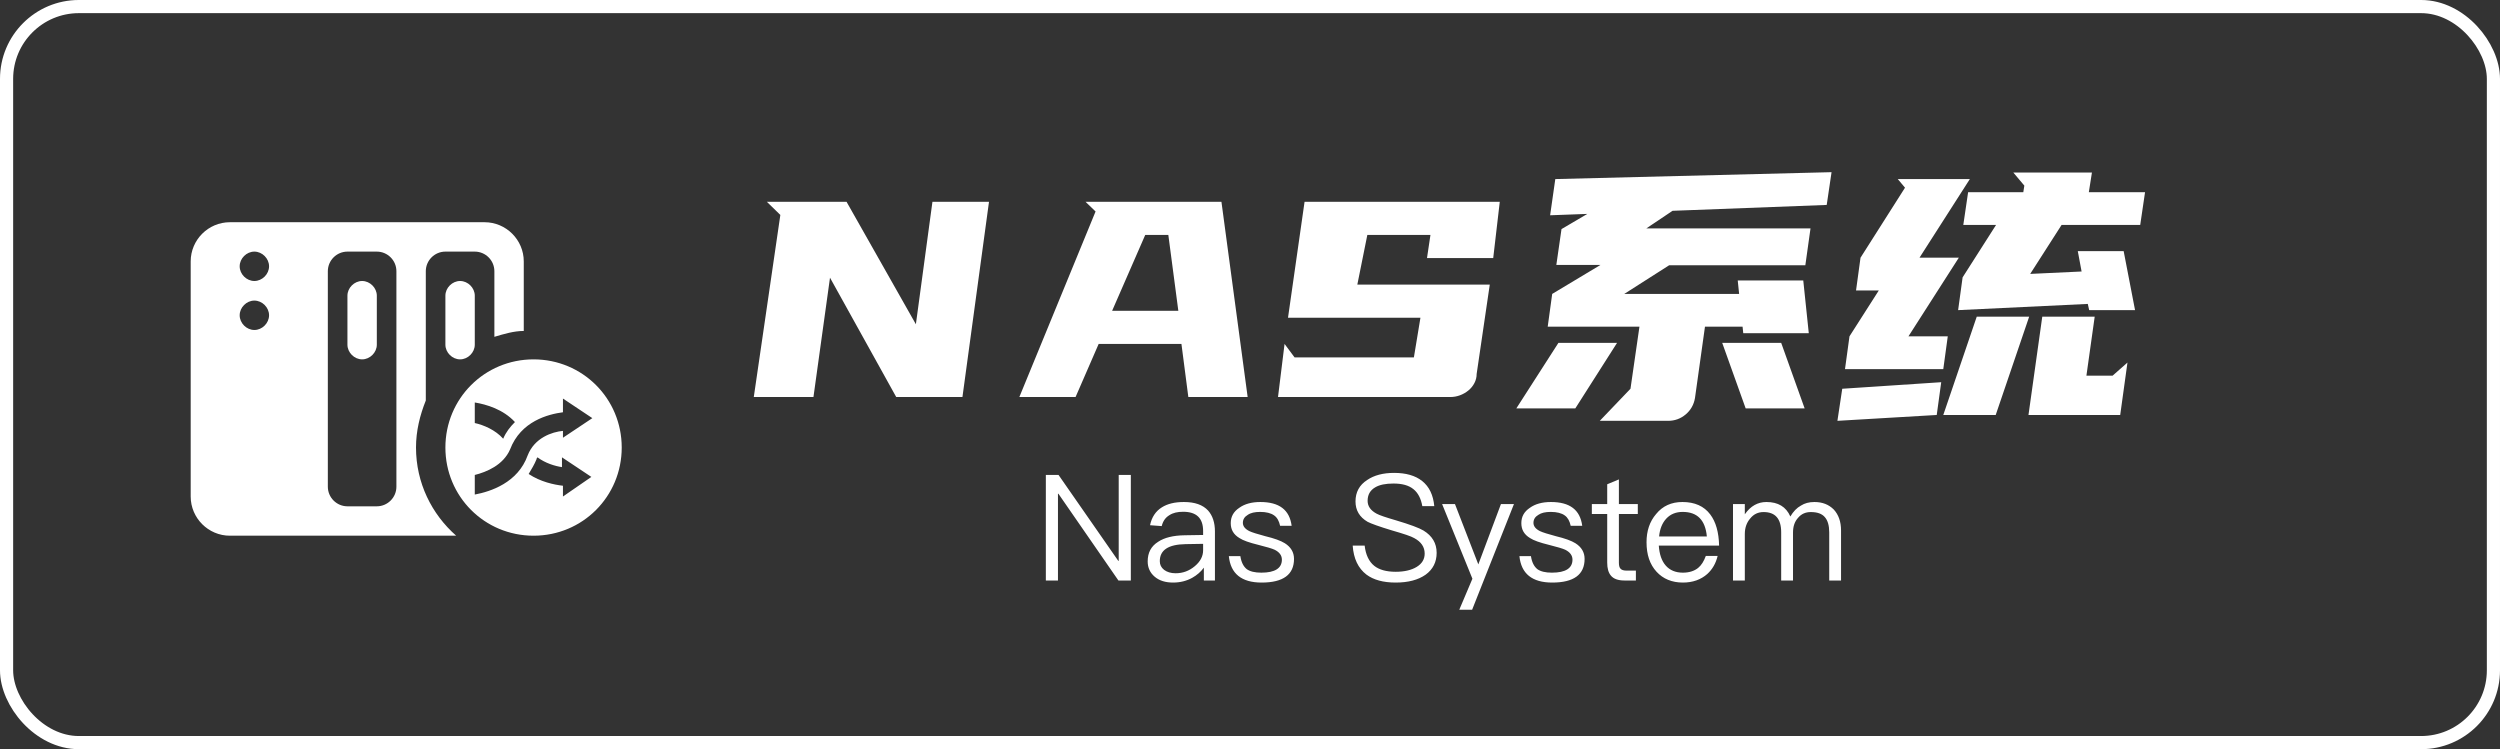
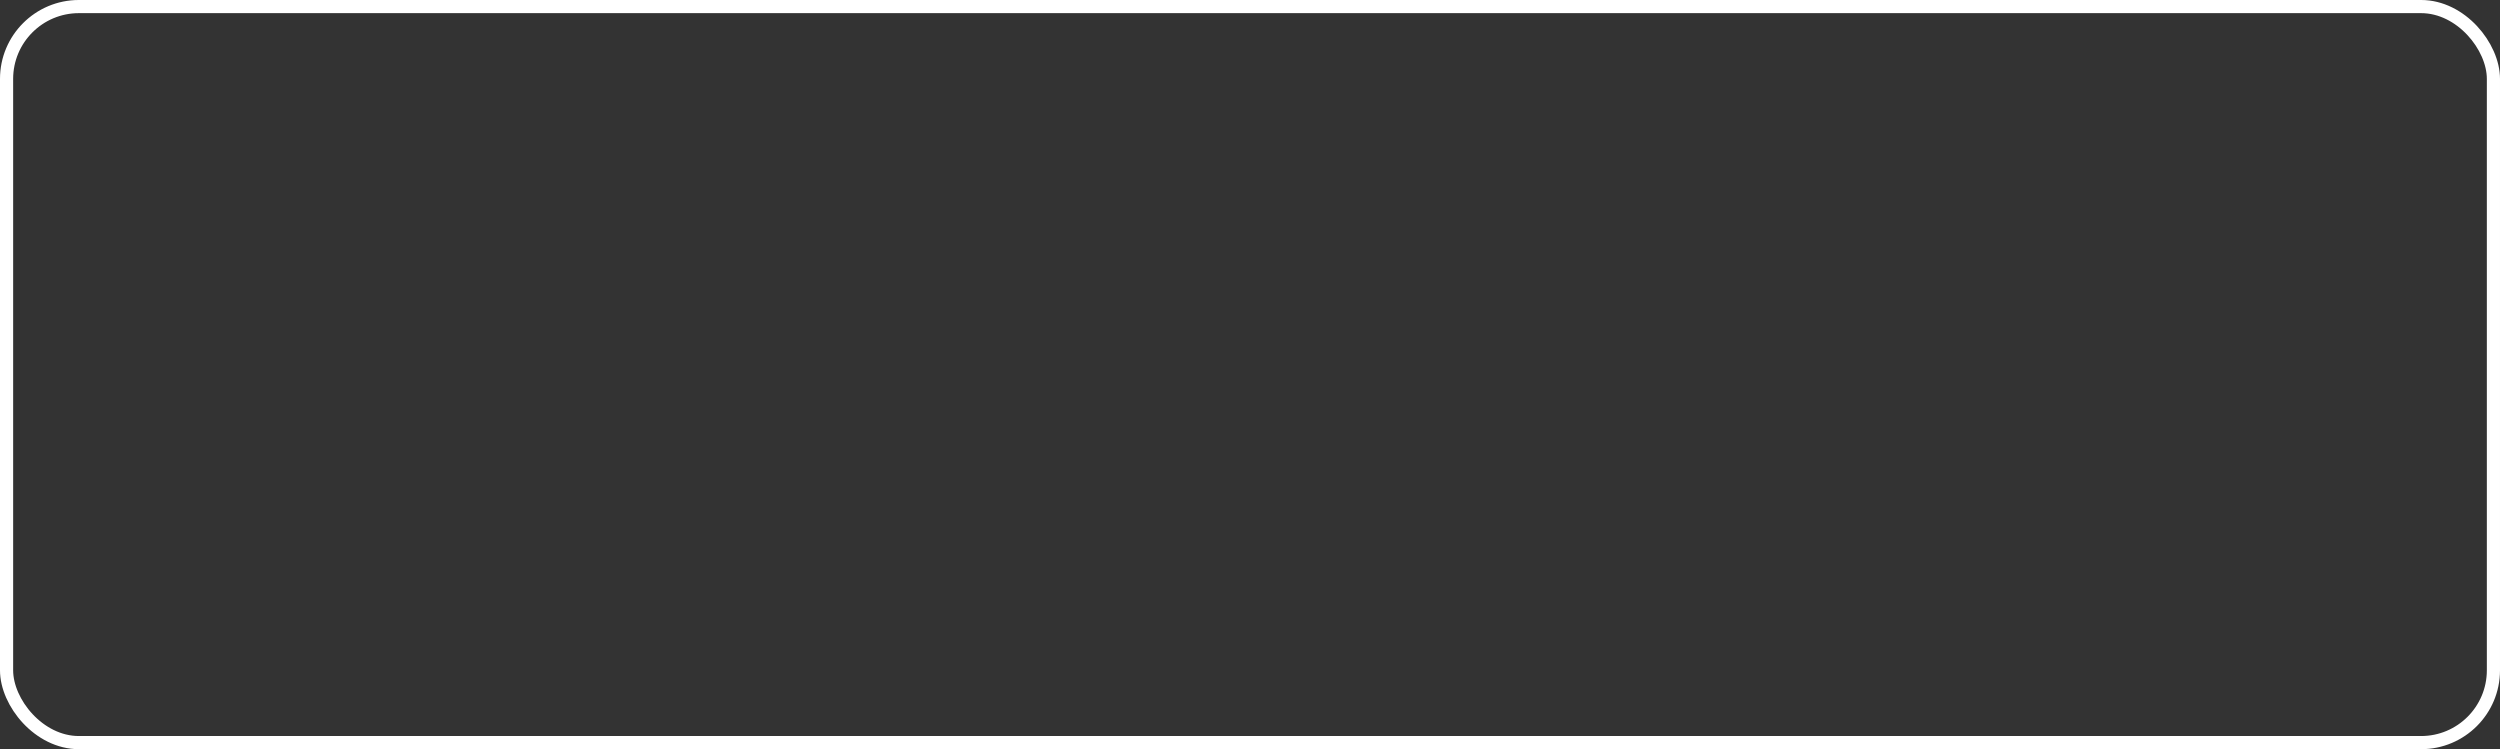
<svg xmlns="http://www.w3.org/2000/svg" fill="none" version="1.1" width="261" height="78.215" viewBox="0 0 261 78.215">
  <rect x="0" y="0" width="261" height="78.215" fill="#333333" stroke="none" />
  <g>
    <rect x="0.686" y="0.686" width="259.627" height="76.842" rx="7.551" fill-opacity="0" stroke-opacity="1" stroke="#FFFFFF" fill="none" stroke-width="1.373" />
    <g>
      <g>
        <g>
-           <path d="M88.381,21.071L95.618,33.853L97.346,21.071L103.251,21.071L100.479,41.45L93.566,41.45L86.652,28.992L84.924,41.45L78.695,41.45L81.468,22.439L80.063,21.071L88.381,21.071ZM127.519,21.071L130.255,41.45L124.062,41.45L123.342,35.906L114.701,35.906L112.289,41.45L106.42,41.45L114.377,22.079L113.333,21.071L127.519,21.071ZM119.562,24.528L116.105,32.449L123.018,32.449L121.974,24.528L119.562,24.528ZM147.61,37.31L148.294,33.169L134.468,33.169L136.196,21.071L156.576,21.071L155.892,26.94L148.979,26.94L149.339,24.528L142.749,24.528L141.705,29.713L155.532,29.713L154.163,39.038Q154.163,39.542,153.929,39.992Q153.695,40.442,153.299,40.766Q152.903,41.09,152.417,41.27Q151.931,41.45,151.391,41.45L133.424,41.45L134.108,35.906L135.152,37.31L147.61,37.31ZM190.709,21.395L174.615,22.007L171.878,23.844L189.017,23.844L188.477,27.696L174.255,27.696L169.574,30.685L181.564,30.685L181.42,29.281L188.261,29.281L188.837,34.789L181.996,34.789L181.924,34.105L177.999,34.105L176.955,41.559Q176.775,42.603,175.983,43.269Q175.191,43.935,174.147,43.935L167.017,43.935L170.222,40.586L171.158,34.105L161.581,34.105L162.049,30.685L167.089,27.66L162.481,27.66L163.021,23.916L165.721,22.331L161.833,22.475L162.373,18.695L191.214,17.975L190.709,21.395ZM188.405,42.639L182.248,42.639L179.8,35.798L185.957,35.798L188.405,42.639ZM164.461,42.639L158.304,42.639L162.697,35.798L168.818,35.798L164.461,42.639ZM221.71,26.22L222.899,32.377L218.11,32.377L217.966,31.729L204.428,32.377L204.896,28.956L208.388,23.484L204.968,23.484L205.472,20.063L211.233,20.063L211.341,19.379L210.189,18.011L218.398,18.011L218.074,20.063L223.943,20.063L223.439,23.484L215.229,23.484L211.953,28.596L217.318,28.344L216.922,26.22L221.71,26.22ZM194.238,26.904L198.883,19.595L198.127,18.695L205.652,18.695L200.395,26.904L204.5,26.904L199.243,35.113L203.347,35.113L202.879,38.534L192.618,38.534L193.086,35.113L196.146,30.325L193.77,30.325L194.238,26.904ZM218.686,33.061L217.822,39.218L220.558,39.218L222.107,37.85L221.35,43.323L211.773,43.323L213.213,33.061L218.686,33.061ZM211.845,33.061L208.352,43.323L202.879,43.323L206.372,33.061L211.845,33.061ZM202.195,43.323L191.826,43.935L192.33,40.586L202.663,39.902L202.195,43.323Z" fill="#FFFFFF" fill-opacity="1" />
-         </g>
+           </g>
        <g>
-           <path d="M109.186,49.586L109.186,60.604L110.451,60.604L110.451,51.546L110.498,51.546L116.763,60.604L118.059,60.604L118.059,49.586L116.793,49.586L116.793,58.552L116.747,58.552L110.513,49.586L109.186,49.586ZM123.599,52.41C122.642,52.41,121.886,52.595,121.299,52.966C120.651,53.367,120.235,54,120.065,54.833L121.284,54.925C121.407,54.416,121.67,54.03,122.086,53.784C122.457,53.537,122.935,53.429,123.521,53.429C124.91,53.429,125.605,54.092,125.605,55.435L125.605,55.851L123.691,55.882C122.487,55.898,121.562,56.129,120.914,56.561C120.173,57.024,119.818,57.703,119.818,58.613C119.818,59.262,120.065,59.802,120.559,60.218C121.037,60.619,121.67,60.82,122.472,60.82C123.213,60.82,123.876,60.65,124.463,60.326C124.956,60.049,125.373,59.694,125.682,59.262L125.682,60.604L126.839,60.604L126.839,55.481C126.839,54.555,126.592,53.83,126.129,53.305C125.574,52.703,124.74,52.41,123.599,52.41ZM125.605,56.777L125.605,57.456C125.605,58.073,125.311,58.629,124.74,59.107C124.154,59.601,123.49,59.848,122.734,59.848C122.241,59.848,121.839,59.724,121.531,59.493C121.222,59.246,121.083,58.953,121.083,58.583C121.083,57.425,121.978,56.839,123.768,56.808L125.605,56.777ZM131.576,52.41C130.681,52.41,129.941,52.611,129.385,53.012C128.783,53.413,128.49,53.938,128.49,54.617C128.49,55.296,128.783,55.805,129.401,56.175C129.771,56.422,130.434,56.654,131.376,56.885C132.24,57.101,132.811,57.271,133.073,57.394C133.567,57.641,133.829,57.981,133.829,58.428C133.829,59.323,133.104,59.786,131.684,59.786C131.005,59.786,130.496,59.663,130.157,59.416C129.817,59.138,129.586,58.691,129.493,58.058L128.29,58.058C128.475,59.894,129.617,60.82,131.715,60.82C133.968,60.82,135.095,59.987,135.095,58.351C135.095,57.657,134.771,57.117,134.138,56.715C133.721,56.453,133.042,56.206,132.086,55.975C131.283,55.759,130.728,55.589,130.434,55.45C129.972,55.219,129.756,54.925,129.756,54.586C129.756,54.231,129.925,53.953,130.265,53.753C130.573,53.537,131.005,53.444,131.561,53.444C132.194,53.444,132.687,53.567,133.027,53.814C133.336,54.03,133.536,54.401,133.644,54.895L134.848,54.895C134.632,53.228,133.552,52.41,131.576,52.41ZM145.541,49.37C144.4,49.37,143.458,49.617,142.733,50.111C141.915,50.636,141.514,51.392,141.514,52.348C141.514,53.274,141.931,53.984,142.779,54.478C143.134,54.663,143.983,54.972,145.31,55.373C146.545,55.728,147.332,55.99,147.64,56.175C148.365,56.561,148.736,57.101,148.736,57.796C148.736,58.382,148.458,58.845,147.902,59.184C147.347,59.524,146.606,59.694,145.711,59.694C144.724,59.694,143.983,59.478,143.474,59.076C142.918,58.629,142.579,57.919,142.471,56.962L141.221,56.962C141.313,58.32,141.792,59.323,142.656,59.987C143.397,60.542,144.415,60.82,145.711,60.82C147.023,60.82,148.057,60.542,148.828,60.002C149.6,59.447,149.986,58.675,149.986,57.718C149.986,56.715,149.523,55.944,148.612,55.388C148.149,55.111,147.193,54.756,145.742,54.324C144.677,54.015,143.998,53.784,143.721,53.629C143.088,53.29,142.779,52.842,142.779,52.287C142.779,51.654,143.042,51.191,143.566,50.882C144.029,50.605,144.662,50.481,145.48,50.481C146.375,50.481,147.069,50.666,147.563,51.068C148.041,51.453,148.35,52.04,148.489,52.842L149.739,52.842C149.631,51.685,149.214,50.805,148.473,50.219C147.764,49.648,146.776,49.37,145.541,49.37ZM150.557,52.626L153.72,60.419L152.347,63.659L153.689,63.659L158.056,52.626L156.698,52.626L154.337,58.922L151.899,52.626L150.557,52.626ZM161.914,52.41C161.019,52.41,160.278,52.611,159.723,53.012C159.121,53.413,158.828,53.938,158.828,54.617C158.828,55.296,159.121,55.805,159.738,56.175C160.108,56.422,160.772,56.654,161.713,56.885C162.577,57.101,163.148,57.271,163.411,57.394C163.904,57.641,164.167,57.981,164.167,58.428C164.167,59.323,163.442,59.786,162.022,59.786C161.343,59.786,160.834,59.663,160.494,59.416C160.155,59.138,159.923,58.691,159.831,58.058L158.627,58.058C158.812,59.894,159.954,60.82,162.053,60.82C164.306,60.82,165.432,59.987,165.432,58.351C165.432,57.657,165.108,57.117,164.475,56.715C164.059,56.453,163.38,56.206,162.423,55.975C161.621,55.759,161.065,55.589,160.772,55.45C160.309,55.219,160.093,54.925,160.093,54.586C160.093,54.231,160.263,53.953,160.602,53.753C160.911,53.537,161.343,53.444,161.898,53.444C162.531,53.444,163.025,53.567,163.364,53.814C163.673,54.03,163.874,54.401,163.982,54.895L165.185,54.895C164.969,53.228,163.889,52.41,161.914,52.41ZM169.012,50.049L167.793,50.558L167.793,52.626L166.188,52.626L166.188,53.66L167.793,53.66L167.793,58.737C167.793,59.339,167.917,59.786,168.179,60.095C168.457,60.434,168.935,60.604,169.583,60.604L170.787,60.604L170.787,59.57L169.768,59.57C169.491,59.57,169.29,59.493,169.182,59.37C169.058,59.246,169.012,59.03,169.012,58.737L169.012,53.66L170.987,53.66L170.987,52.626L169.012,52.626L169.012,50.049ZM175.648,52.41C174.49,52.41,173.58,52.827,172.901,53.66C172.222,54.447,171.898,55.435,171.898,56.607C171.898,57.904,172.237,58.922,172.947,59.694C173.626,60.434,174.552,60.82,175.694,60.82C176.728,60.82,177.576,60.511,178.24,59.925C178.78,59.431,179.135,58.814,179.32,58.042L178.086,58.042C177.885,58.598,177.623,59.015,177.283,59.292C176.882,59.616,176.342,59.786,175.694,59.786C174.938,59.786,174.336,59.539,173.904,59.046C173.472,58.552,173.24,57.857,173.179,56.962L179.474,56.962C179.444,55.574,179.135,54.478,178.549,53.706C177.9,52.842,176.928,52.41,175.648,52.41ZM175.678,53.444C177.191,53.444,178.039,54.293,178.194,56.006L173.209,56.006C173.287,55.219,173.533,54.601,173.966,54.138C174.398,53.675,174.969,53.444,175.678,53.444ZM184.412,52.41C183.517,52.41,182.761,52.827,182.159,53.691L182.159,52.626L180.925,52.626L180.925,60.604L182.159,60.604L182.159,55.743C182.159,55.111,182.345,54.57,182.715,54.138C183.085,53.675,183.548,53.459,184.119,53.459C185.338,53.459,185.955,54.154,185.955,55.574L185.955,60.604L187.19,60.604L187.19,55.604C187.19,54.956,187.36,54.447,187.73,54.046C188.07,53.645,188.517,53.459,189.042,53.459C189.721,53.459,190.214,53.629,190.523,54C190.816,54.339,190.971,54.864,190.971,55.574L190.971,60.604L192.205,60.604L192.205,55.373C192.205,54.462,191.943,53.737,191.449,53.197C190.924,52.672,190.261,52.41,189.427,52.41C188.872,52.41,188.409,52.534,188.023,52.78C187.591,53.012,187.221,53.398,186.912,53.922C186.465,52.904,185.631,52.41,184.412,52.41Z" fill="#FFFFFF" fill-opacity="1" />
-         </g>
+           </g>
      </g>
      <g>
-         <path d="M37.806,29.336C36.988,29.336,36.272,30.052,36.272,30.87L36.272,35.984C36.272,36.802,36.988,37.518,37.806,37.518C38.624,37.518,39.34,36.802,39.34,35.984L39.34,30.87C39.34,30.052,38.624,29.336,37.806,29.336ZM46.499,30.87L46.499,35.984C46.499,36.802,47.215,37.518,48.033,37.518C48.851,37.518,49.567,36.802,49.567,35.984L49.567,30.87C49.567,30.052,48.851,29.336,48.033,29.336C47.215,29.336,46.499,30.052,46.499,30.87ZM55.704,37.518C50.59,37.518,46.499,41.609,46.499,46.722C46.499,51.836,50.59,55.927,55.704,55.927C60.817,55.927,64.908,51.836,64.908,46.722C64.908,41.609,60.817,37.518,55.704,37.518ZM49.567,42.018C50.794,42.222,52.533,42.734,53.76,44.063C53.249,44.575,52.84,45.086,52.533,45.802C51.715,44.881,50.488,44.37,49.567,44.165L49.567,42.018ZM58.772,51.836L58.772,50.711C57.851,50.609,56.419,50.302,55.192,49.484C55.499,48.972,55.806,48.461,56.01,47.95Q56.01,47.847,56.113,47.745C56.931,48.359,57.954,48.665,58.669,48.768L58.669,47.745L61.738,49.79L58.772,51.836ZM58.772,45.7L58.772,44.984C57.647,45.086,55.806,45.7,55.09,47.54C54.067,50.404,51.204,51.325,49.567,51.631L49.567,49.586C50.794,49.279,52.533,48.563,53.249,46.927C54.374,43.961,57.238,43.245,58.772,43.04L58.772,41.609L61.84,43.654L58.772,45.7ZM43.431,46.722C43.431,44.984,43.84,43.347,44.454,41.813L44.454,28.313C44.454,27.188,45.374,26.268,46.499,26.268L49.567,26.268C50.692,26.268,51.613,27.188,51.613,28.313L51.613,35.165C52.635,34.859,53.658,34.552,54.681,34.552L54.681,27.29C54.681,25.04,52.84,23.2,50.59,23.2L23.999,23.2C21.749,23.2,19.908,25.04,19.908,27.29L19.908,51.836C19.908,54.086,21.749,55.927,23.999,55.927L47.624,55.927C45.067,53.677,43.431,50.404,43.431,46.722ZM26.556,34.45C25.738,34.45,25.022,33.734,25.022,32.915C25.022,32.097,25.738,31.381,26.556,31.381C27.374,31.381,28.09,32.097,28.09,32.915C28.09,33.734,27.374,34.45,26.556,34.45ZM26.556,29.336C25.738,29.336,25.022,28.62,25.022,27.802C25.022,26.984,25.738,26.268,26.556,26.268C27.374,26.268,28.09,26.984,28.09,27.802C28.09,28.62,27.374,29.336,26.556,29.336ZM41.385,50.813C41.385,51.938,40.465,52.859,39.34,52.859L36.272,52.859C35.147,52.859,34.226,51.938,34.226,50.813L34.226,28.313C34.226,27.188,35.147,26.268,36.272,26.268L39.34,26.268C40.465,26.268,41.385,27.188,41.385,28.313L41.385,50.813Z" fill="#FFFFFF" fill-opacity="1" />
-       </g>
+         </g>
    </g>
  </g>
</svg>